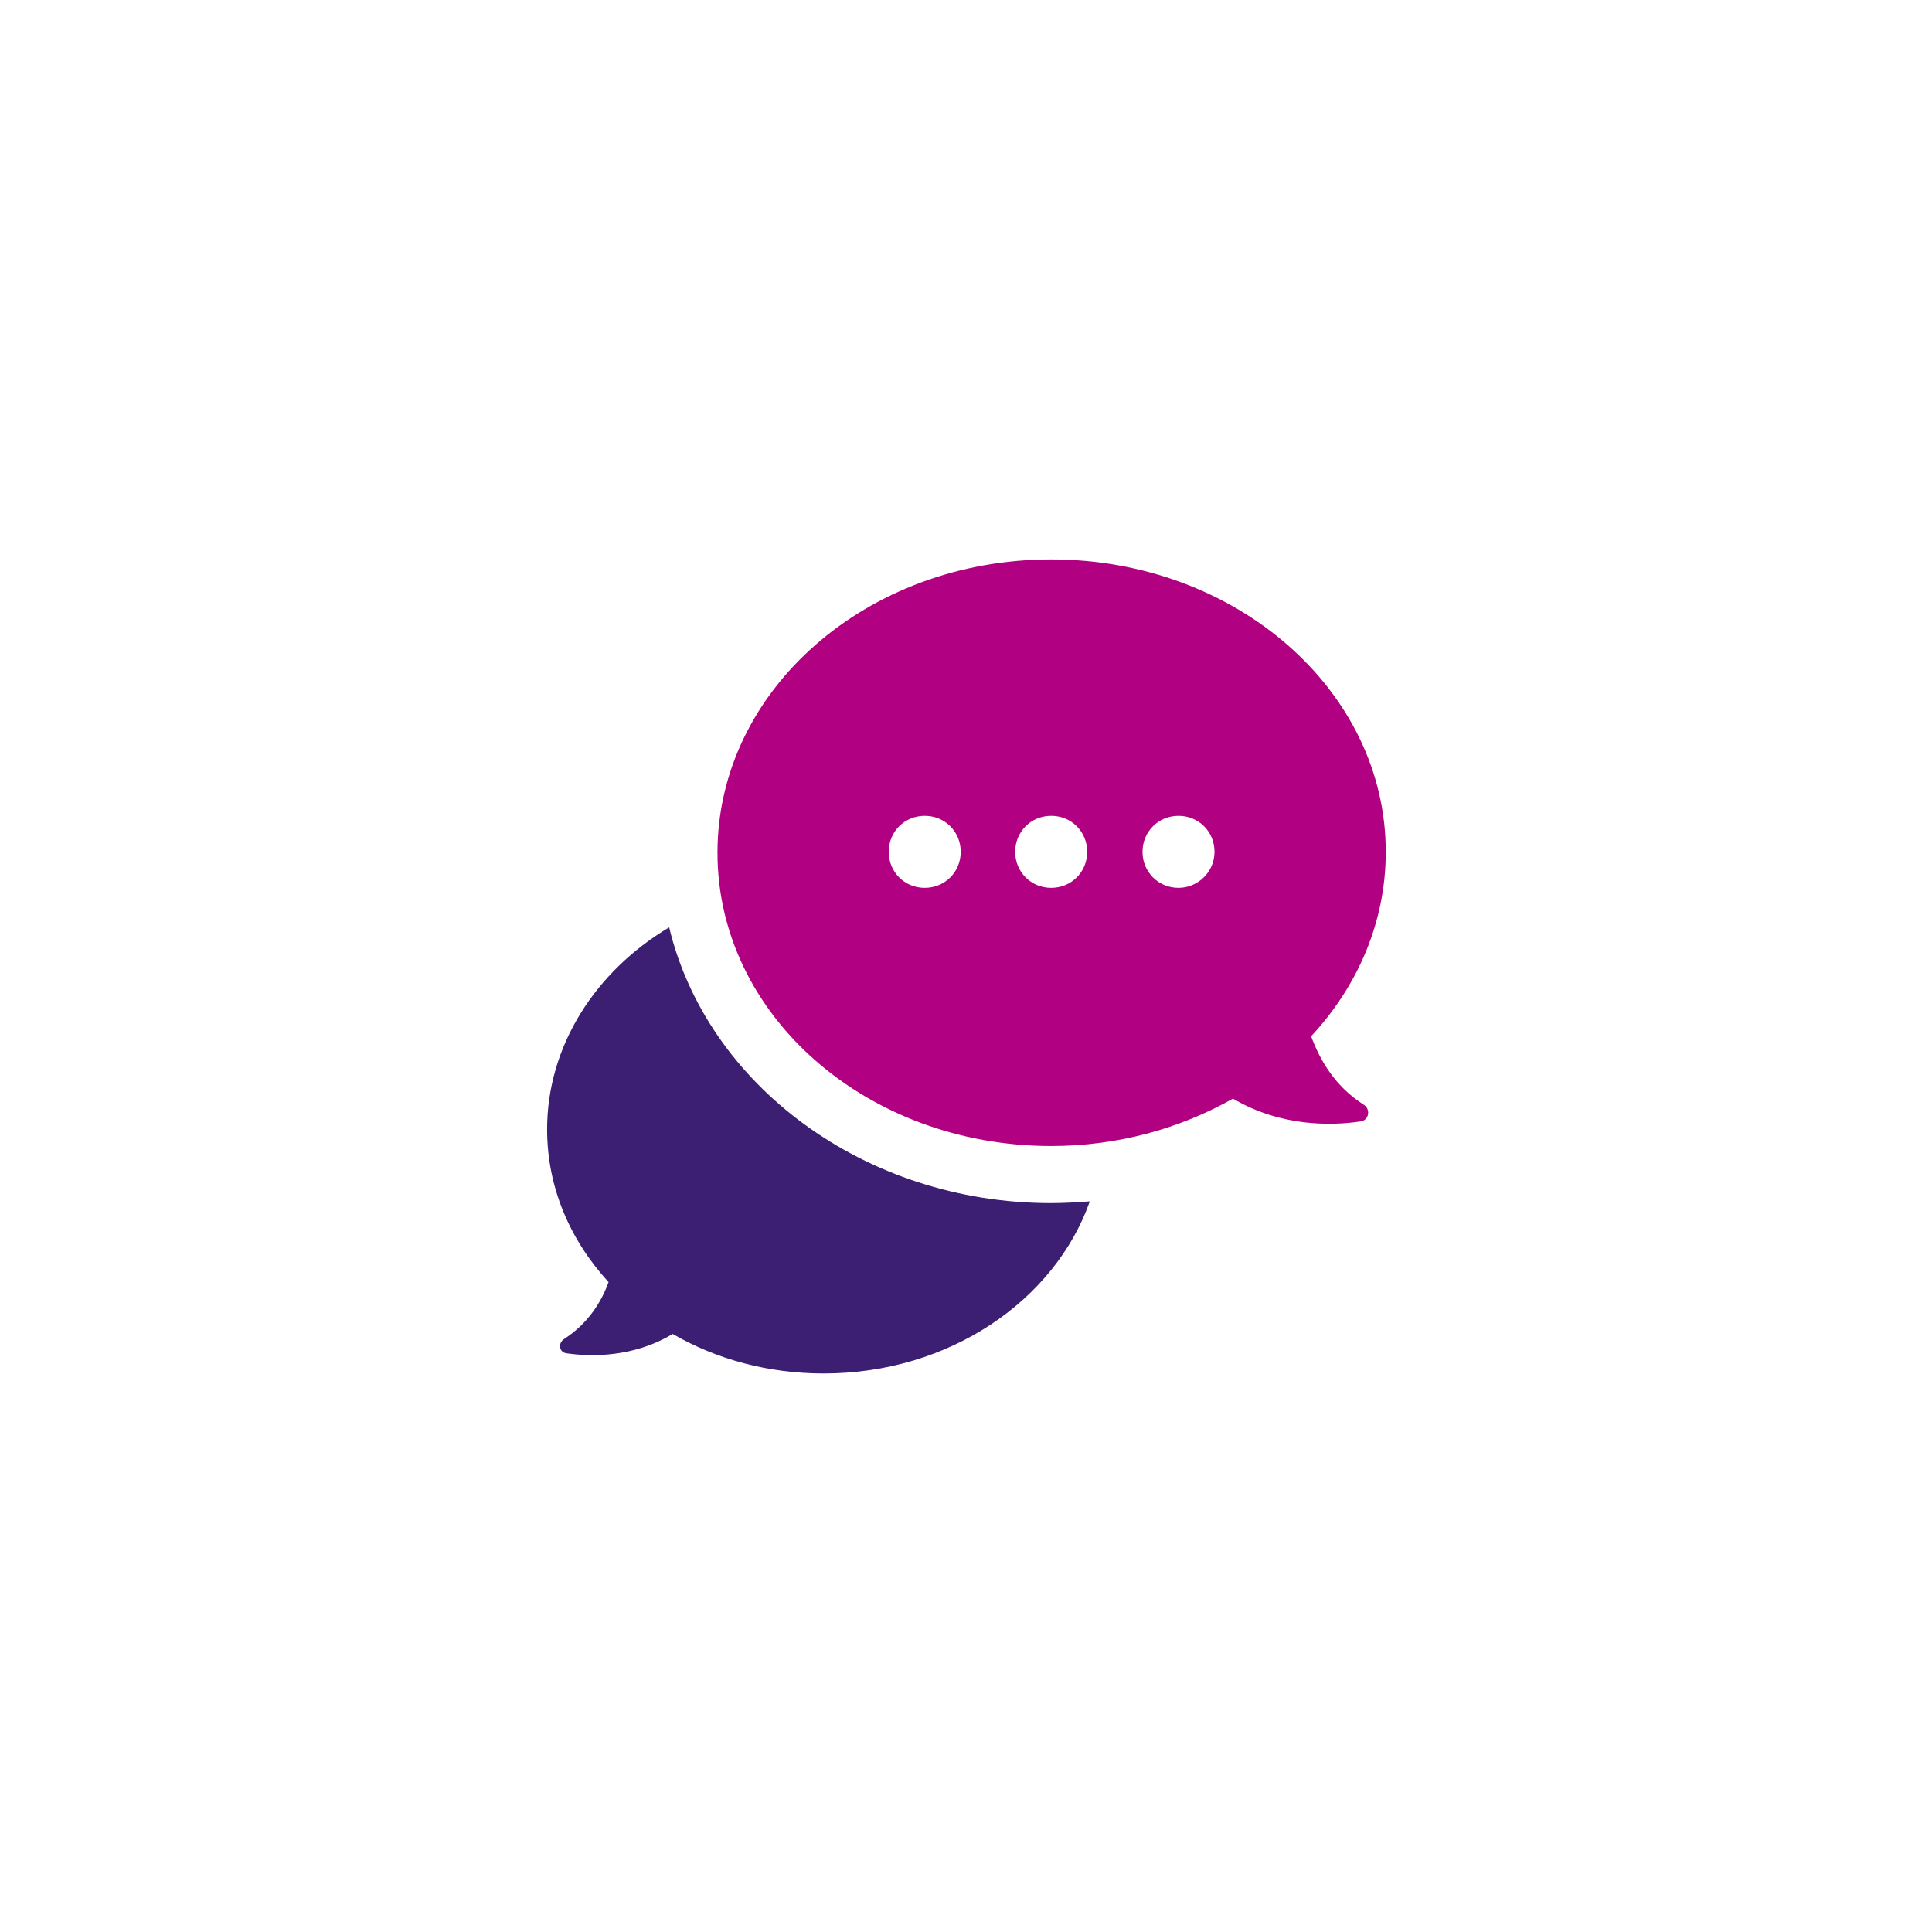
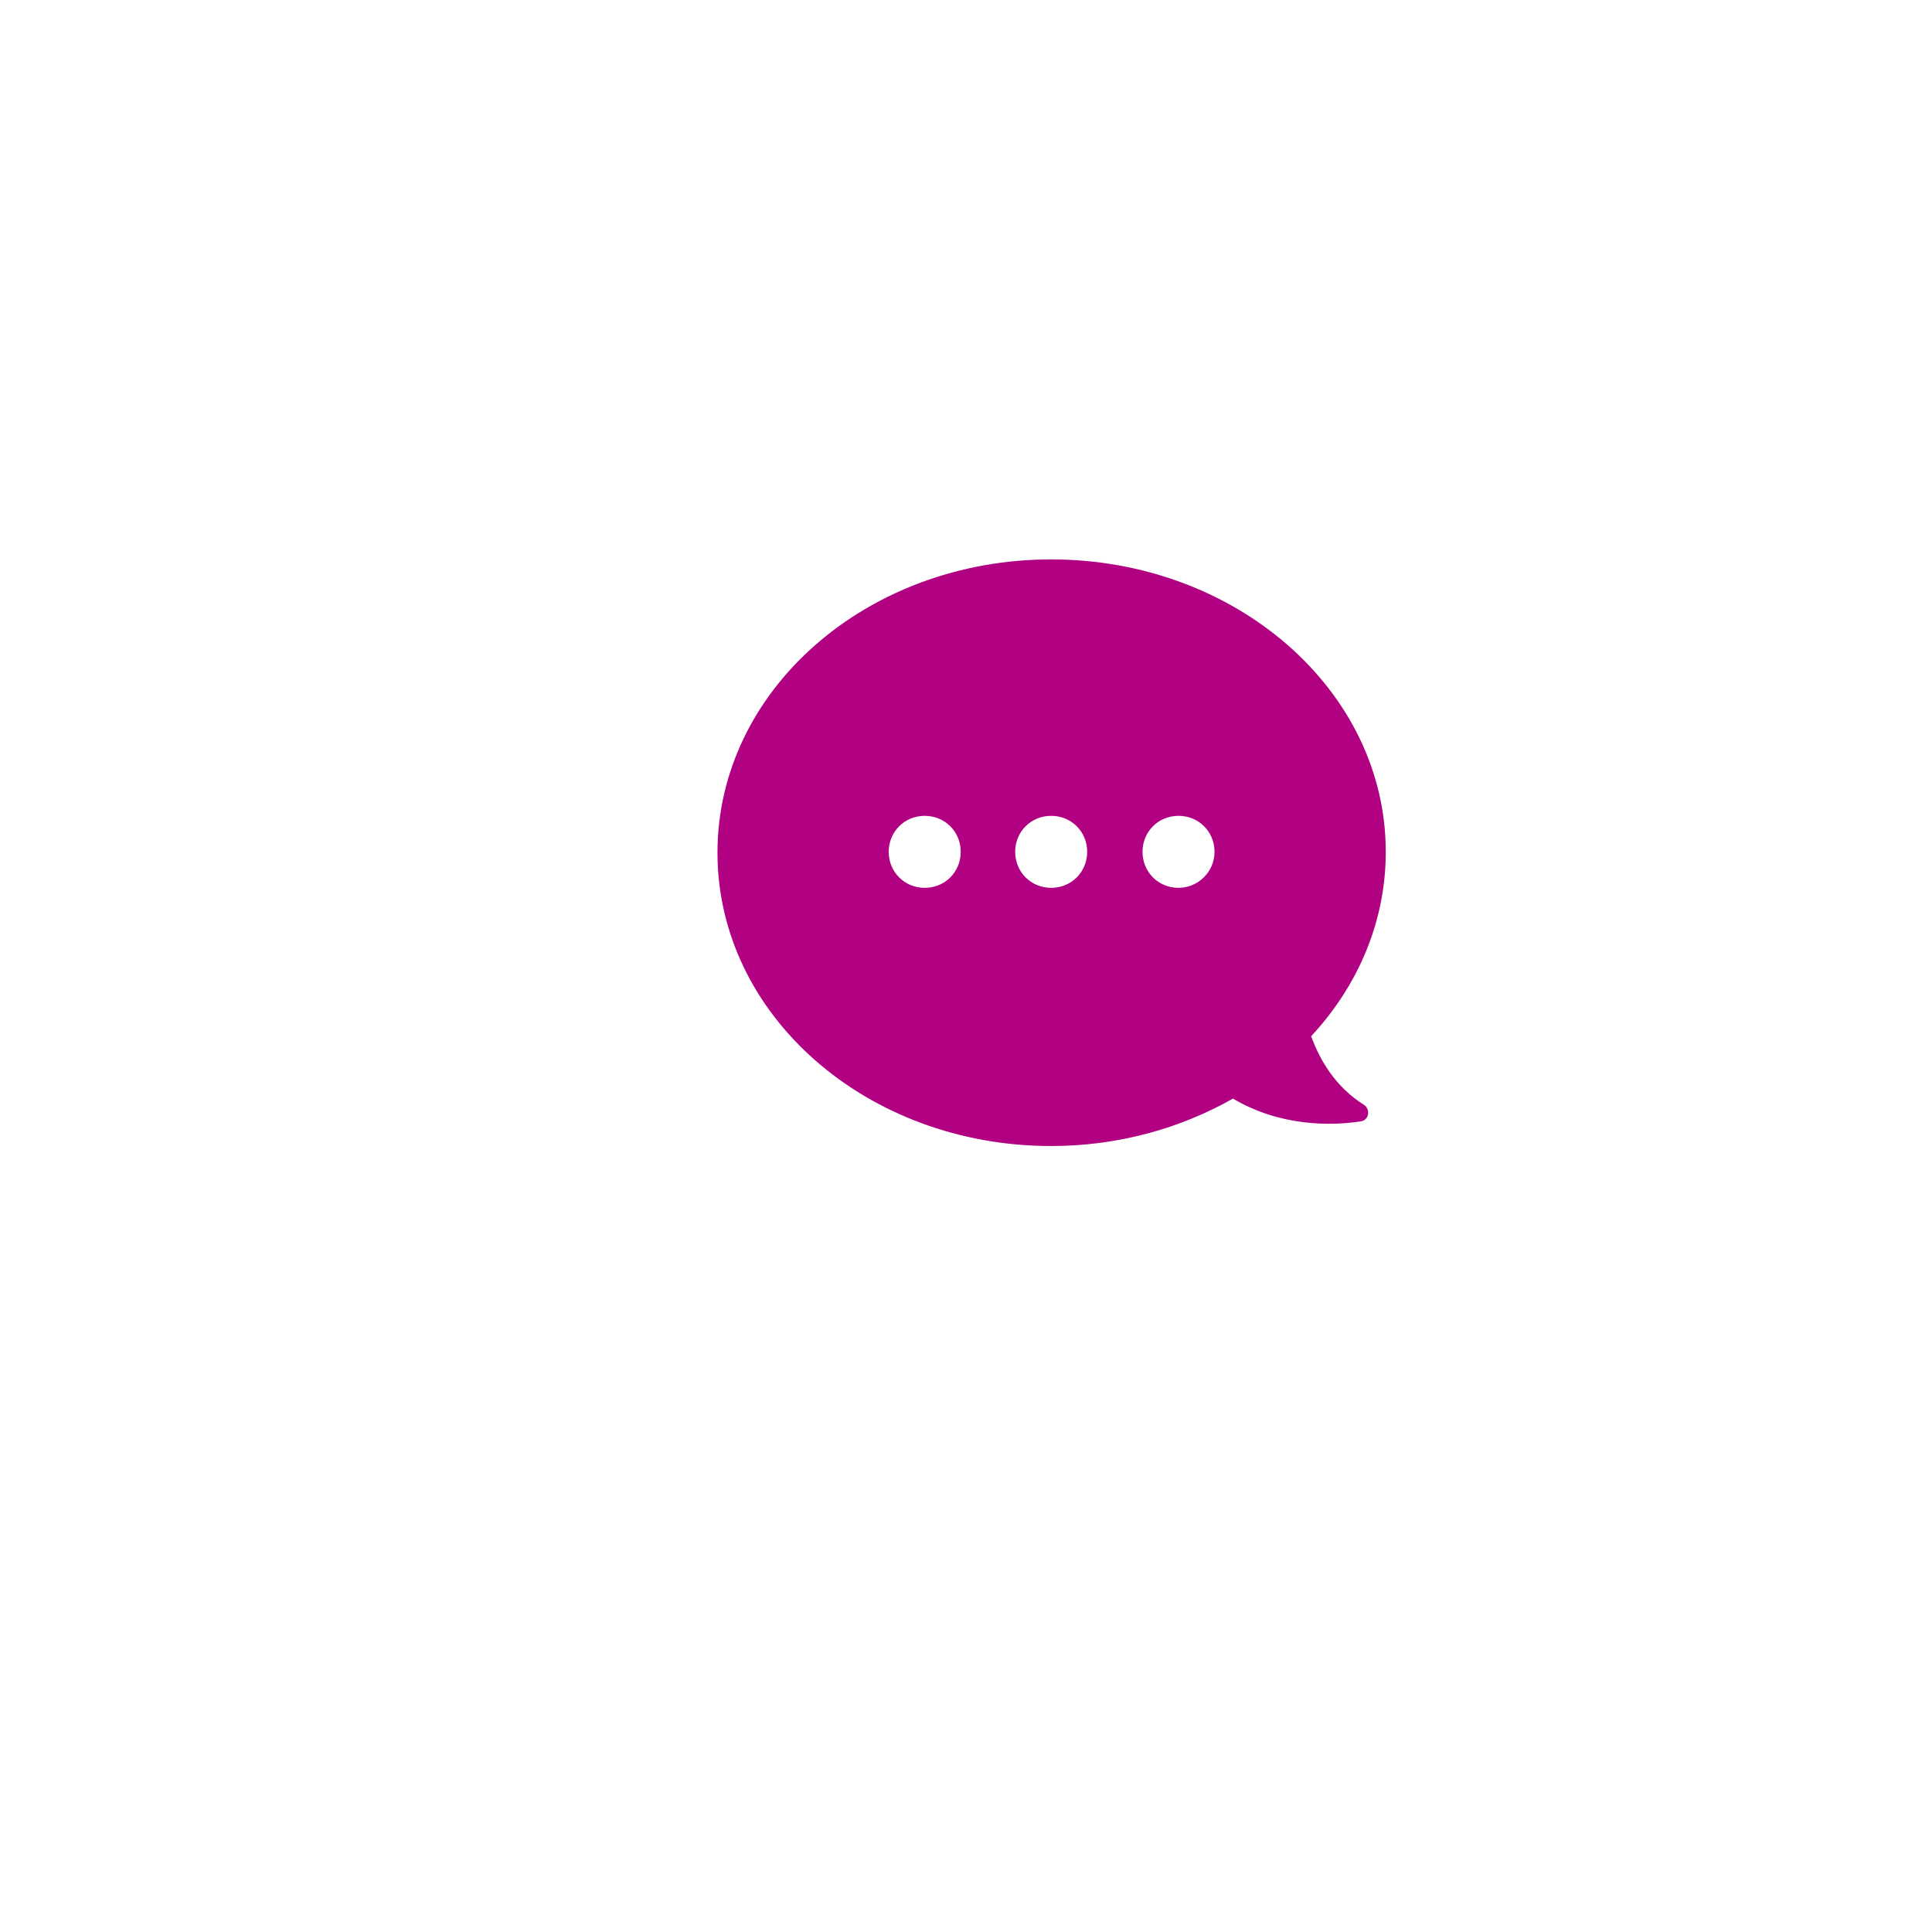
<svg xmlns="http://www.w3.org/2000/svg" enable-background="new 0 0 220 220" viewBox="0 0 220 220">
  <clipPath id="a">
    <path d="m60 60h100v100h-100z" />
  </clipPath>
-   <path clip-path="url(#a)" d="m69.3 146c-4.4-4.8-7-10.8-7-17.4 0-9.5 5.5-18 13.9-23 4.3 17.9 22.2 31.4 43.5 31.4 1.5 0 3-.1 4.4-.2-4 11.3-16 19.6-30.3 19.6-6.3 0-12.2-1.6-17.2-4.5-4.5 2.7-9.3 2.6-12.1 2.2-.8-.1-1-1.1-.3-1.6 2.8-1.8 4.3-4.3 5.1-6.5z" fill="#3c1e73" />
  <path clip-path="url(#a)" d="m134.2 101.1c-2.3 0-4.1-1.8-4.1-4.1s1.8-4.1 4.1-4.1 4.1 1.8 4.1 4.1-1.9 4.1-4.1 4.1m-14.5 0c-2.3 0-4.1-1.8-4.1-4.1s1.8-4.1 4.1-4.1 4.1 1.8 4.1 4.1-1.8 4.1-4.1 4.1m-14.4 0c-2.3 0-4.1-1.8-4.1-4.1s1.8-4.1 4.1-4.1 4.1 1.8 4.1 4.1-1.8 4.1-4.1 4.1m14.4-37.4c-21 0-38 14.9-38 33.4s17 33.4 38 33.4c7.6 0 14.7-2 20.7-5.4 5.4 3.2 11.2 3.1 14.5 2.6 1-.1 1.2-1.4.4-1.9-3.3-2.1-5-5.1-6-7.8 5.3-5.7 8.5-13 8.5-21 0-18.4-17.1-33.3-38.1-33.3z" fill="#b10081" />
</svg>